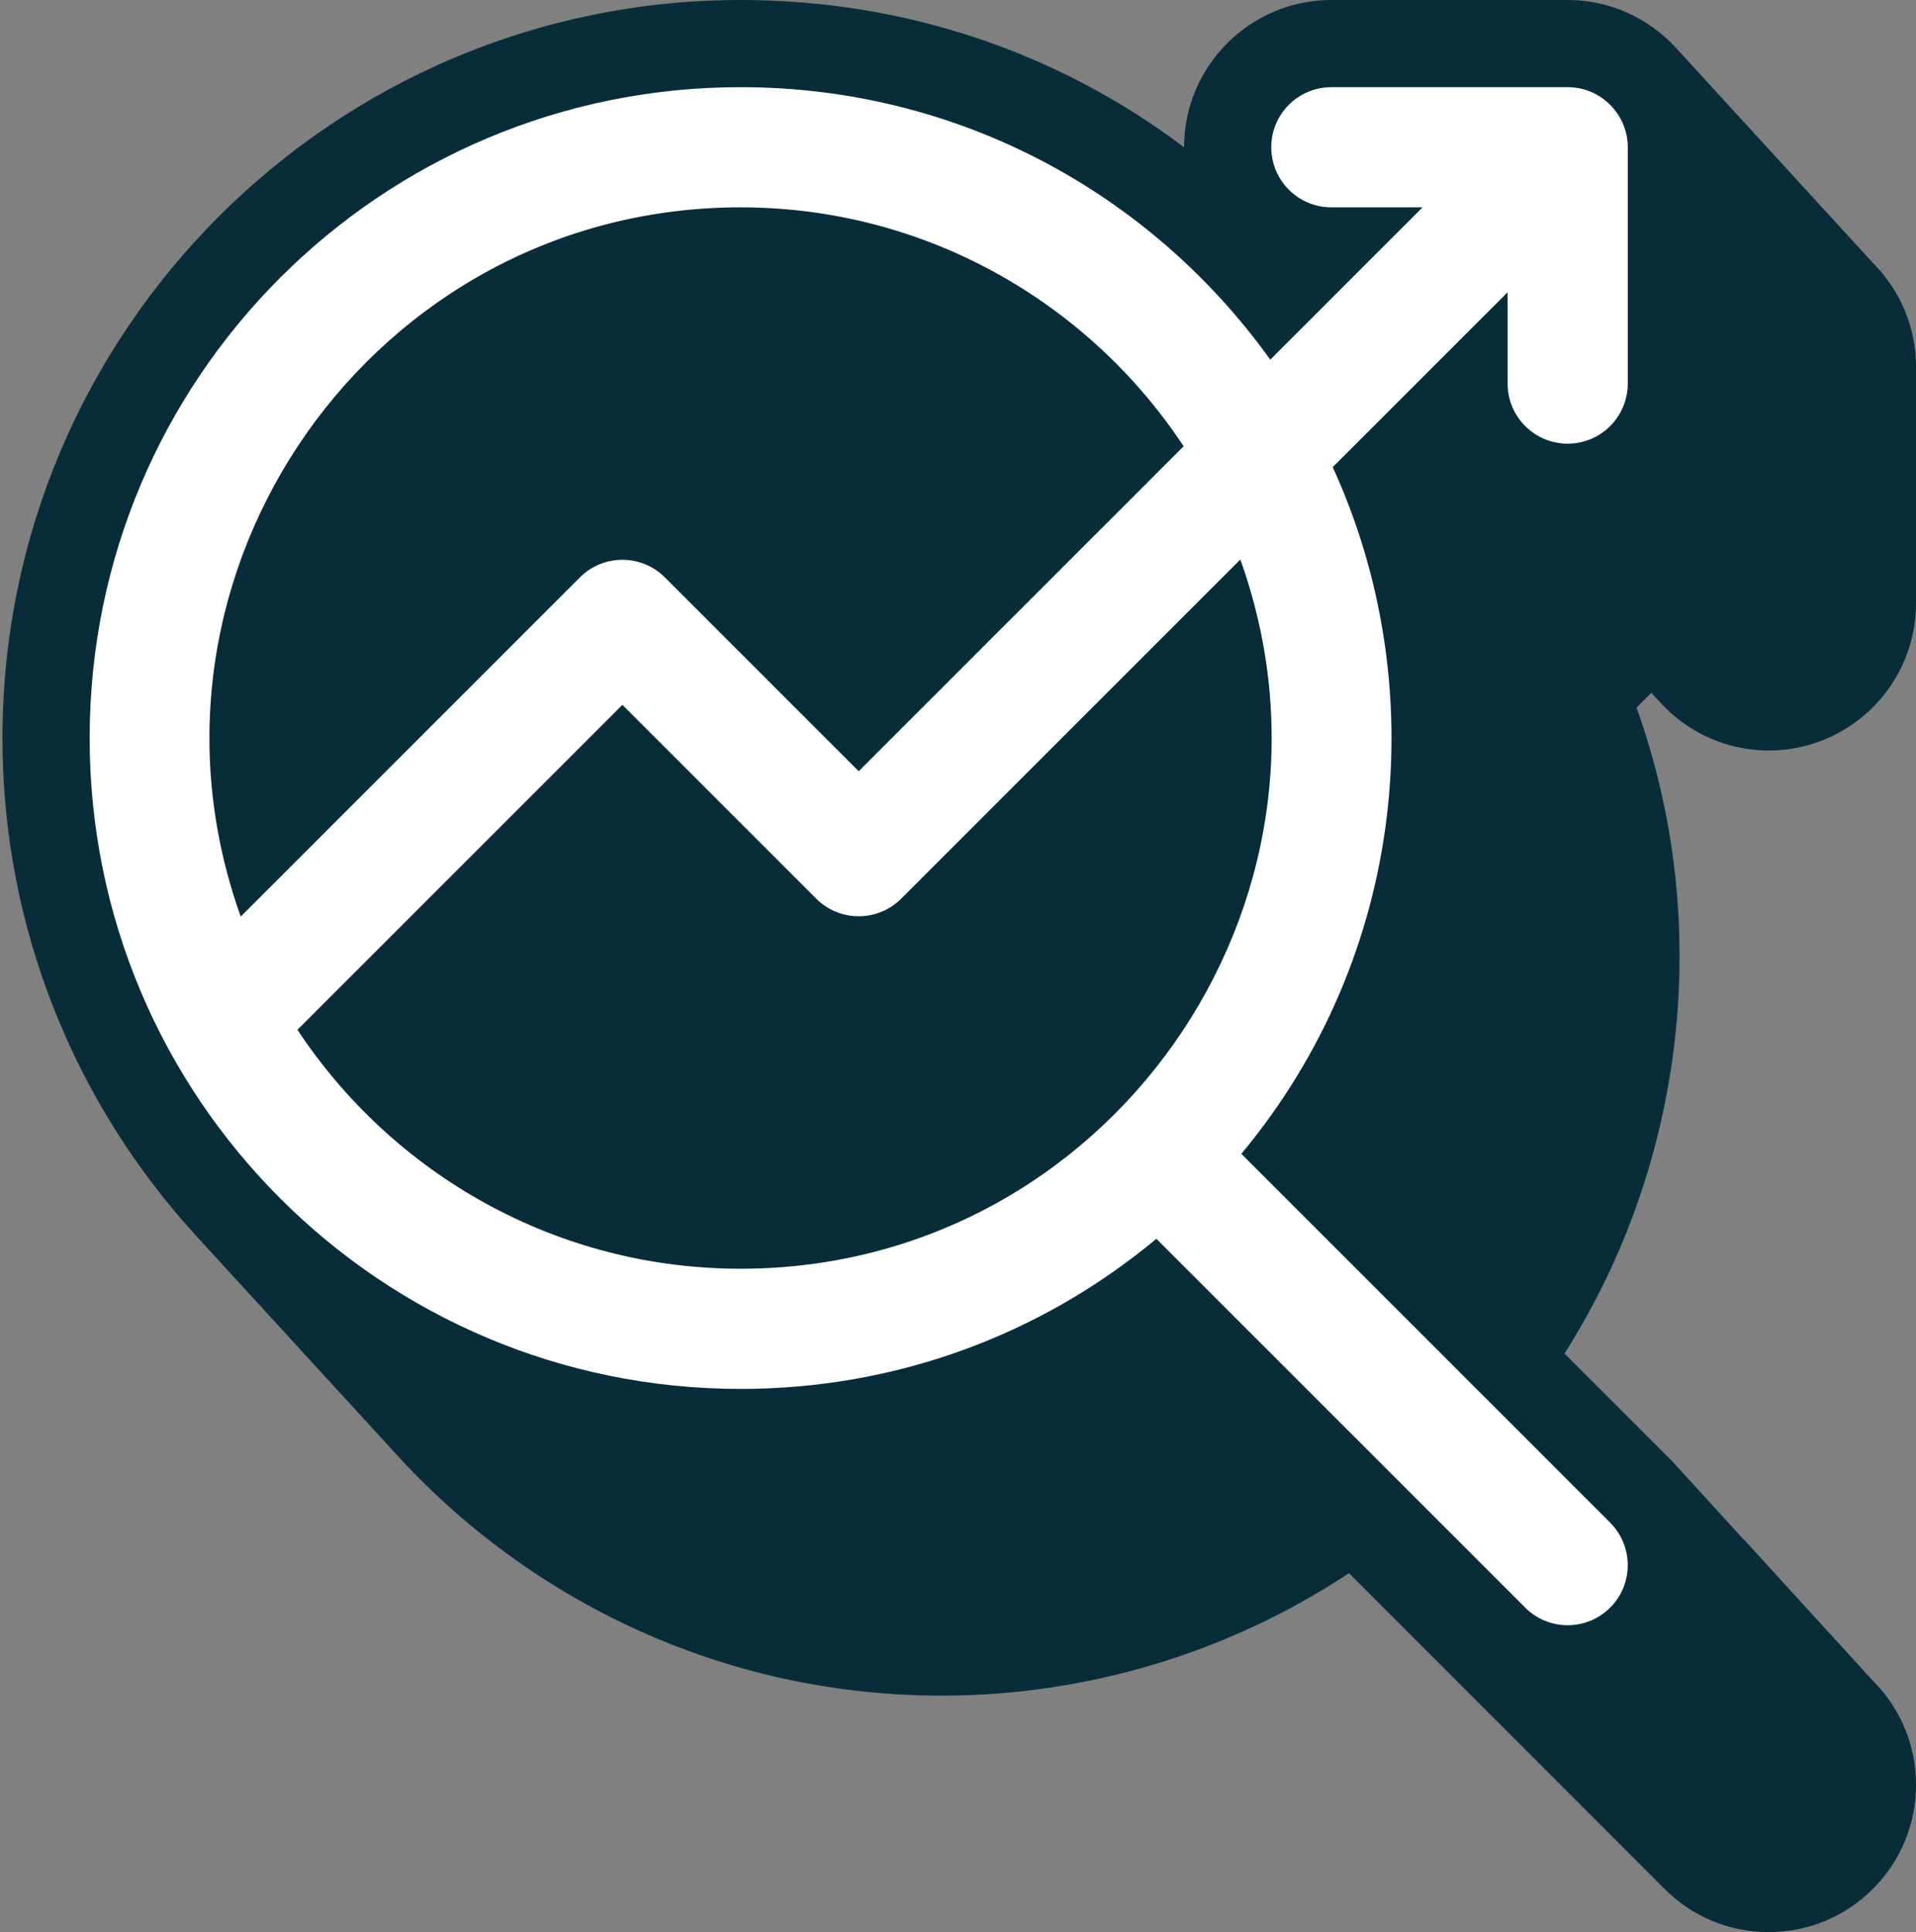
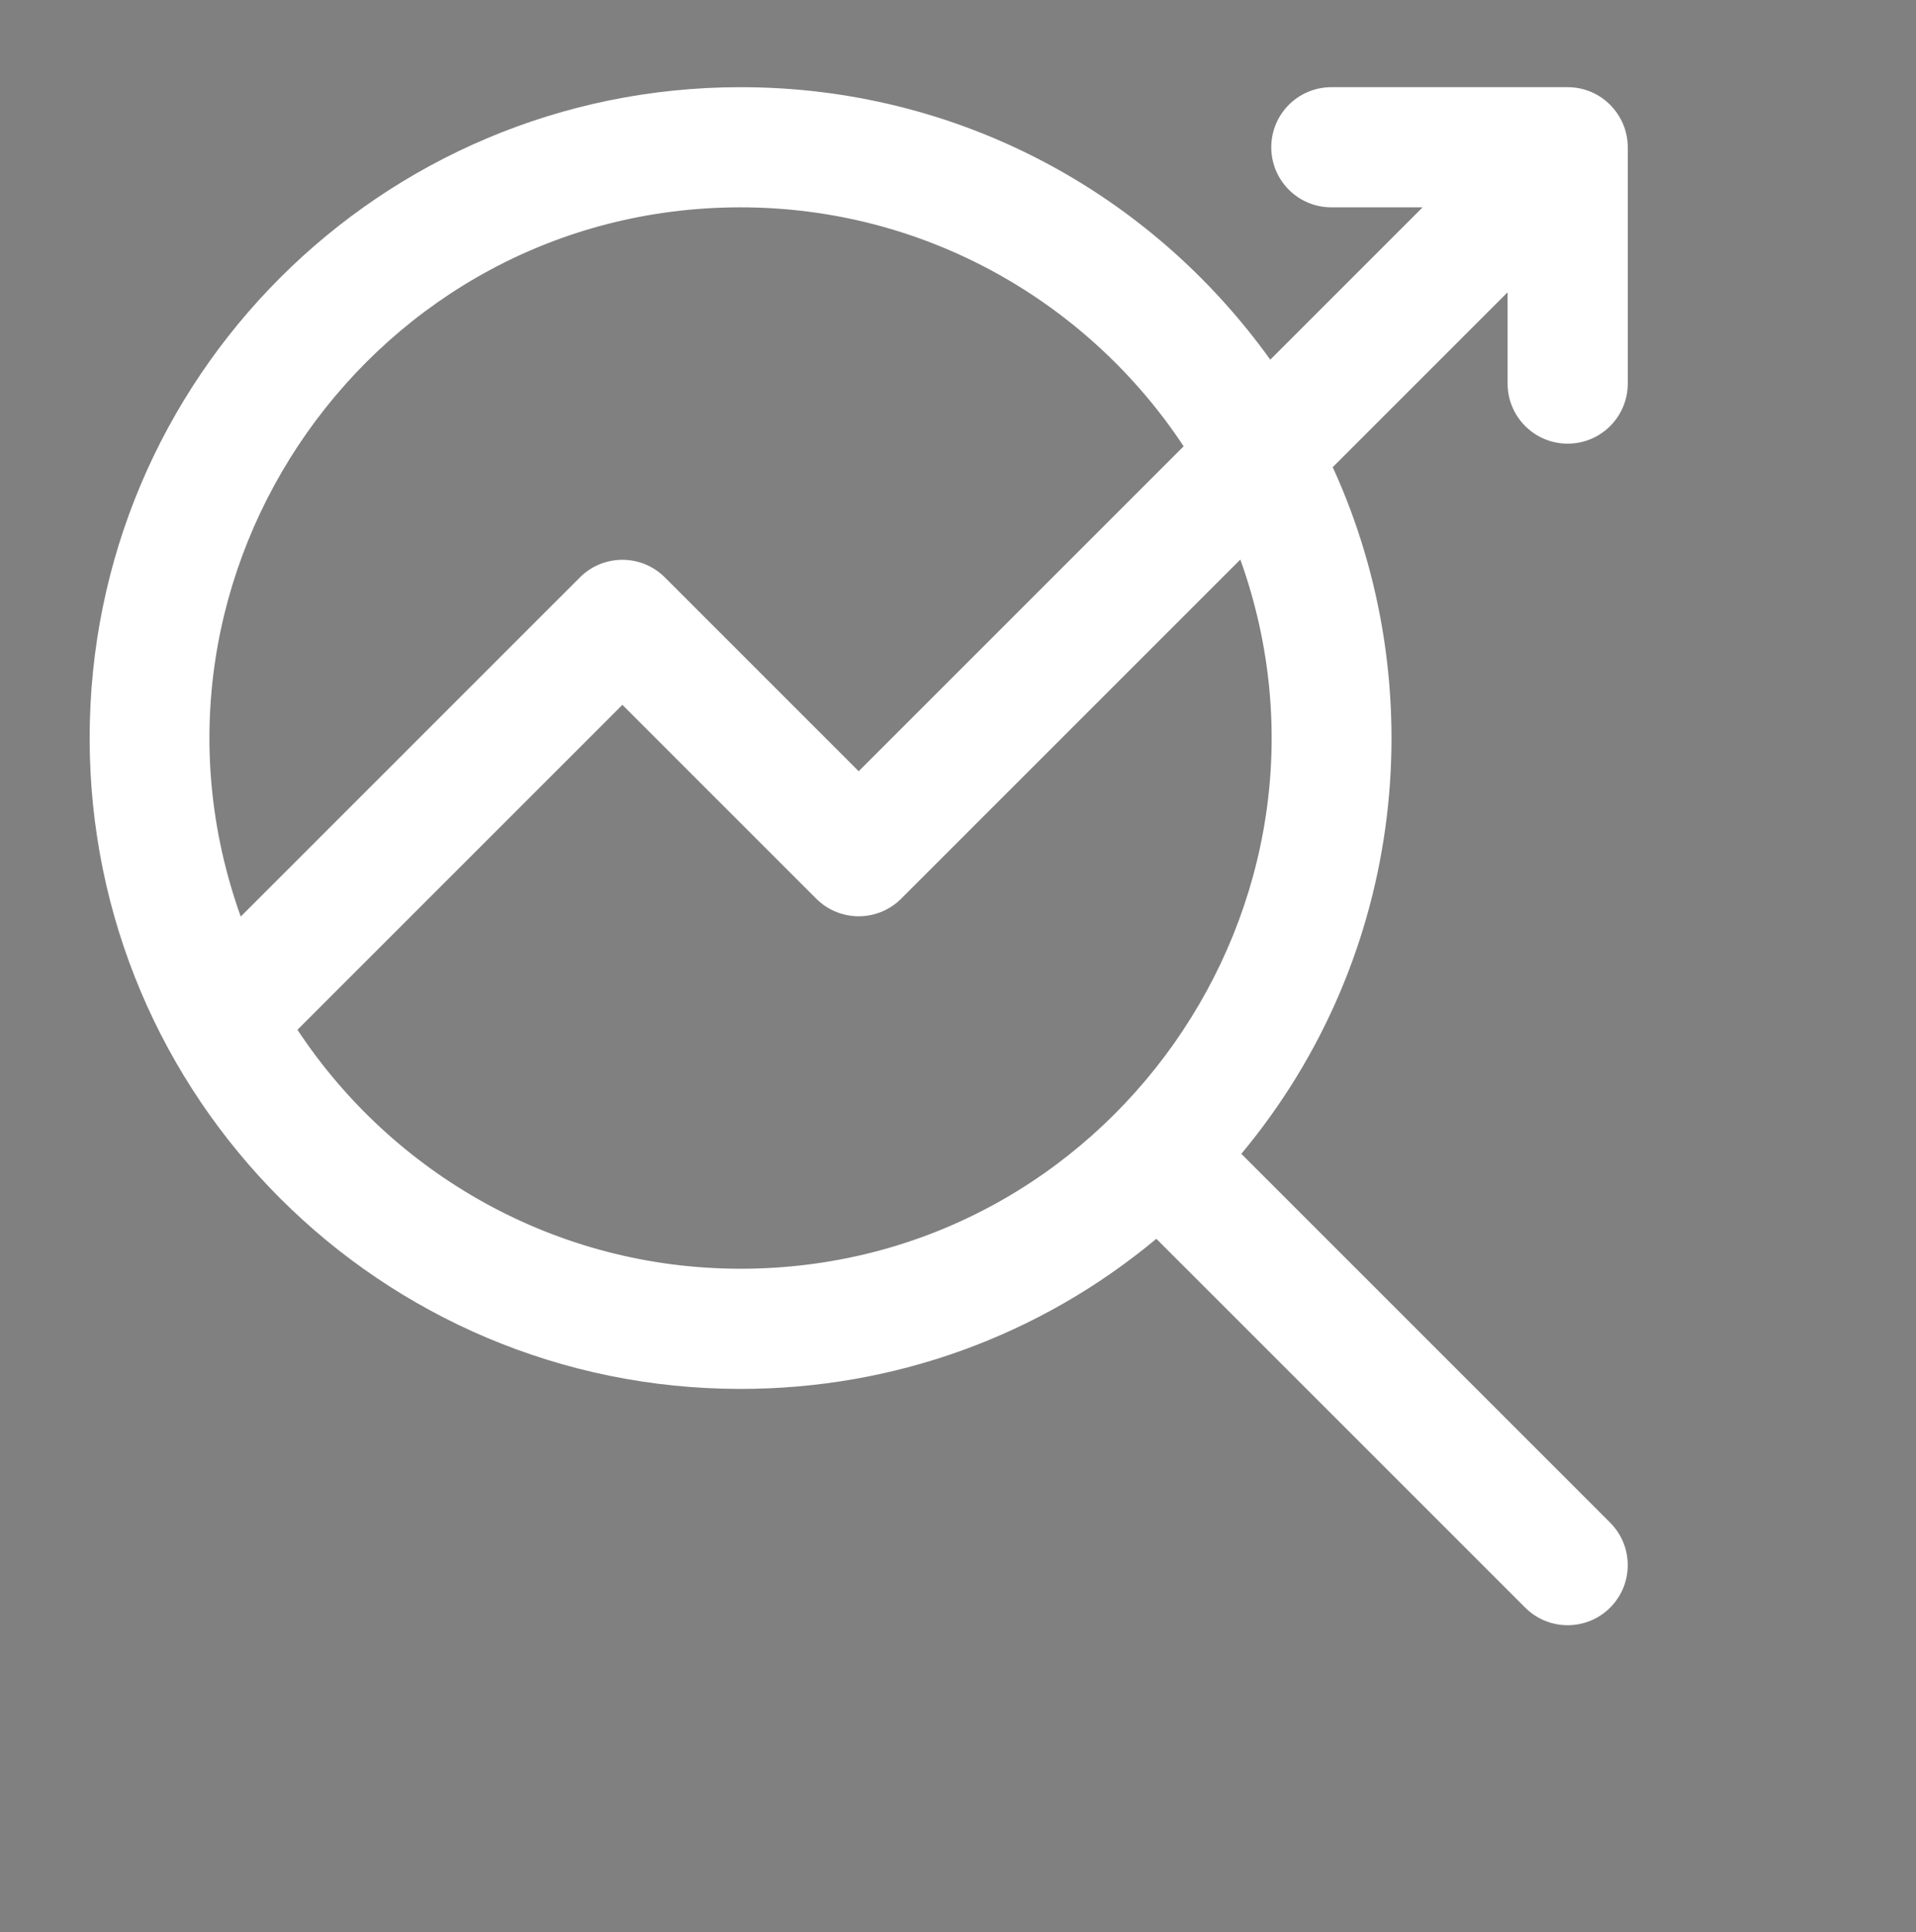
<svg xmlns="http://www.w3.org/2000/svg" id="Calque_1" x="0px" y="0px" viewBox="0 0 98.891 99.726" style="enable-background:new 0 0 98.891 99.726;" xml:space="preserve">
  <rect x="0" y="0" width="98.891" height="99.726" fill="#808080" stroke="none" />
  <g id="Calque_1_00000029004056724935871740000003595917791637697673_" />
-   <path style="fill:#082D39;" d="M85.322,35.858c0.06,0.065,0.117,0.132,0.179,0.195c0.06,0.065,0.117,0.132,0.179,0.195 c1.391,1.526,3.388,2.49,5.611,2.49c4.191,0,7.601-3.41,7.601-7.601V18.94c0-2.099-0.855-4.002-2.235-5.379 c-0.06-0.065-0.116-0.133-0.179-0.195c-0.06-0.065-0.117-0.133-0.179-0.196c-0.06-0.064-0.116-0.133-0.179-0.195 c-0.06-0.065-0.116-0.133-0.179-0.195c-0.06-0.065-0.116-0.133-0.179-0.196c-0.06-0.065-0.116-0.133-0.179-0.195 c-0.06-0.065-0.117-0.133-0.179-0.196c-0.06-0.064-0.116-0.133-0.179-0.195c-0.06-0.065-0.117-0.133-0.179-0.196 c-0.06-0.064-0.116-0.133-0.179-0.195c-0.06-0.065-0.117-0.133-0.179-0.196c-0.06-0.064-0.116-0.133-0.179-0.195 c-0.06-0.065-0.116-0.133-0.179-0.195c-0.06-0.065-0.117-0.133-0.179-0.196c-0.06-0.064-0.116-0.133-0.179-0.195 c-0.06-0.065-0.117-0.133-0.179-0.196c-0.06-0.064-0.116-0.133-0.179-0.195c-0.06-0.065-0.116-0.133-0.179-0.195 c-0.06-0.065-0.117-0.133-0.179-0.196c-0.06-0.064-0.116-0.133-0.179-0.195c-0.06-0.065-0.117-0.133-0.179-0.196 c-0.06-0.064-0.116-0.133-0.179-0.195c-0.06-0.065-0.116-0.133-0.179-0.195C92.48,9,92.424,8.932,92.361,8.869 c-0.06-0.064-0.116-0.133-0.179-0.195c-0.06-0.065-0.117-0.133-0.179-0.196c-0.06-0.064-0.116-0.133-0.179-0.195 c-0.06-0.065-0.117-0.133-0.179-0.196c-0.06-0.064-0.116-0.133-0.179-0.195c-0.06-0.065-0.116-0.133-0.179-0.195 c-0.06-0.065-0.116-0.133-0.179-0.195c-0.06-0.065-0.116-0.133-0.179-0.196c-0.06-0.065-0.117-0.133-0.179-0.196 c-0.06-0.064-0.116-0.133-0.179-0.195c-0.06-0.065-0.116-0.133-0.179-0.195c-0.06-0.065-0.117-0.133-0.179-0.196 c-0.06-0.064-0.116-0.133-0.179-0.195c-0.06-0.065-0.117-0.133-0.179-0.196c-0.06-0.064-0.116-0.133-0.179-0.195 c-0.06-0.065-0.117-0.133-0.179-0.196c-0.06-0.064-0.116-0.133-0.179-0.195c-0.06-0.065-0.116-0.133-0.179-0.195 c-0.06-0.065-0.117-0.133-0.179-0.196c-0.06-0.064-0.116-0.133-0.179-0.195c-0.06-0.065-0.117-0.133-0.179-0.196 c-0.06-0.064-0.116-0.133-0.179-0.195c-0.06-0.065-0.116-0.133-0.179-0.195c-0.06-0.065-0.117-0.133-0.179-0.196 c-0.06-0.064-0.116-0.133-0.179-0.195c-0.06-0.065-0.117-0.133-0.179-0.196c-0.06-0.064-0.116-0.133-0.179-0.195 c-0.06-0.065-0.117-0.133-0.179-0.196c-0.06-0.064-0.116-0.133-0.179-0.195c-0.06-0.065-0.116-0.133-0.179-0.195 c-0.06-0.065-0.117-0.133-0.179-0.196c-0.06-0.064-0.116-0.133-0.179-0.195c-0.06-0.065-0.117-0.133-0.179-0.196 C85.069,0.934,83.1,0,80.913,0H68.715c-4.191,0-7.601,3.41-7.601,7.601c0,0.001,0,0.002,0,0.002C54.616,2.691,46.682,0,38.222,0 C17.216,0,0.127,17.089,0.127,38.095c0,9.901,3.799,18.929,10.013,25.711c0.059,0.065,0.119,0.13,0.178,0.195 c0.059,0.066,0.12,0.131,0.18,0.196c0.059,0.065,0.119,0.13,0.178,0.195c0.059,0.066,0.119,0.13,0.179,0.195 c0.059,0.066,0.12,0.131,0.18,0.196c0.059,0.065,0.119,0.13,0.178,0.195c0.059,0.066,0.12,0.131,0.18,0.196 c0.059,0.065,0.119,0.13,0.178,0.195c0.059,0.066,0.12,0.131,0.18,0.196c0.059,0.065,0.119,0.13,0.178,0.195 c0.059,0.066,0.119,0.13,0.179,0.195c0.059,0.066,0.12,0.131,0.18,0.196c0.059,0.065,0.119,0.13,0.178,0.195 c0.059,0.066,0.12,0.131,0.18,0.196c0.059,0.065,0.119,0.13,0.178,0.195c0.059,0.066,0.119,0.13,0.179,0.195 c0.059,0.066,0.12,0.131,0.18,0.196c0.059,0.065,0.119,0.13,0.178,0.195c0.059,0.066,0.12,0.131,0.18,0.196 c0.059,0.065,0.119,0.13,0.178,0.195c0.059,0.066,0.12,0.131,0.18,0.196c0.059,0.065,0.119,0.13,0.178,0.195 c0.059,0.066,0.119,0.13,0.179,0.195c0.059,0.066,0.12,0.131,0.18,0.196c0.059,0.065,0.119,0.13,0.178,0.195 c0.059,0.066,0.119,0.13,0.179,0.196c0.059,0.066,0.119,0.13,0.179,0.195c0.059,0.066,0.119,0.13,0.179,0.195 c0.059,0.066,0.12,0.131,0.18,0.196c0.059,0.065,0.119,0.13,0.178,0.195c0.059,0.066,0.12,0.131,0.18,0.196 c0.059,0.065,0.119,0.13,0.178,0.195c0.059,0.066,0.12,0.131,0.18,0.196c0.059,0.065,0.119,0.13,0.178,0.195 c0.059,0.066,0.119,0.13,0.179,0.195c0.059,0.066,0.12,0.131,0.18,0.196c0.059,0.065,0.119,0.13,0.178,0.195 c0.059,0.066,0.12,0.131,0.18,0.196c0.059,0.065,0.119,0.13,0.178,0.195c0.059,0.066,0.119,0.13,0.179,0.195 c0.059,0.066,0.12,0.131,0.18,0.196c0.059,0.065,0.119,0.13,0.178,0.195c0.059,0.066,0.12,0.131,0.18,0.196 c0.059,0.065,0.119,0.13,0.178,0.195c0.059,0.066,0.119,0.13,0.179,0.195c0.059,0.066,0.12,0.131,0.18,0.196 c0.059,0.065,0.119,0.13,0.178,0.195c0.059,0.066,0.12,0.131,0.18,0.196c0.059,0.065,0.119,0.13,0.178,0.195 c0.059,0.066,0.12,0.131,0.18,0.196c0.059,0.065,0.119,0.13,0.178,0.195c0.059,0.066,0.119,0.13,0.179,0.195 c0.059,0.066,0.119,0.13,0.179,0.196c0.059,0.066,0.119,0.13,0.179,0.195c0.059,0.066,0.12,0.131,0.18,0.196 c0.059,0.065,0.119,0.13,0.178,0.195c0.059,0.066,0.119,0.13,0.179,0.195c6.976,7.72,17.061,12.58,28.261,12.58 c7.504,0,14.831-2.223,21.024-6.322L85.915,97.5c1.436,1.436,3.344,2.227,5.374,2.227c2.031,0,3.939-0.791,5.375-2.227 s2.227-3.344,2.227-5.375c0-2.03-0.791-3.938-2.227-5.374l-0.017-0.017c-0.055-0.059-0.105-0.121-0.162-0.179l-0.017-0.017 c-0.055-0.059-0.105-0.121-0.162-0.179l-0.017-0.017c-0.055-0.059-0.104-0.121-0.161-0.178l-0.017-0.017 c-0.055-0.059-0.105-0.121-0.162-0.179l-0.017-0.017c-0.055-0.059-0.105-0.121-0.162-0.179l-0.017-0.017 c-0.055-0.059-0.105-0.121-0.162-0.179l-0.017-0.017c-0.055-0.059-0.105-0.121-0.162-0.179l-0.017-0.017 c-0.055-0.059-0.104-0.121-0.161-0.178l-0.017-0.017c-0.055-0.059-0.105-0.121-0.162-0.179l-0.017-0.017 c-0.055-0.059-0.104-0.121-0.161-0.178l-0.017-0.017c-0.055-0.059-0.105-0.121-0.162-0.179l-0.017-0.017 c-0.055-0.059-0.104-0.121-0.161-0.178l-0.017-0.017c-0.055-0.059-0.105-0.121-0.162-0.179l-0.017-0.017 c-0.055-0.059-0.105-0.121-0.162-0.179l-0.017-0.017c-0.055-0.059-0.104-0.121-0.161-0.178l-0.017-0.017 c-0.055-0.059-0.105-0.121-0.162-0.179l-0.017-0.017c-0.055-0.059-0.104-0.121-0.161-0.178l-0.017-0.017 c-0.055-0.059-0.105-0.121-0.162-0.179l-0.017-0.017c-0.055-0.059-0.105-0.121-0.162-0.179l-0.017-0.017 c-0.055-0.059-0.104-0.121-0.161-0.178l-0.017-0.017c-0.055-0.059-0.105-0.121-0.162-0.179l-0.017-0.017 c-0.055-0.059-0.104-0.121-0.161-0.178l-0.017-0.017c-0.055-0.059-0.105-0.121-0.162-0.179l-0.017-0.017 c-0.055-0.059-0.105-0.121-0.162-0.179l-0.017-0.017c-0.055-0.059-0.104-0.121-0.161-0.178l-0.017-0.017 c-0.055-0.059-0.105-0.121-0.162-0.179l-0.017-0.017c-0.055-0.059-0.104-0.121-0.161-0.178l-0.017-0.017 c-0.055-0.059-0.105-0.121-0.162-0.179l-0.017-0.017c-0.055-0.059-0.104-0.121-0.161-0.178l-0.017-0.017 c-0.055-0.059-0.105-0.121-0.162-0.179l-0.017-0.017c-0.055-0.059-0.105-0.121-0.162-0.179l-0.017-0.017 c-0.055-0.059-0.105-0.121-0.162-0.179l-0.017-0.017c-0.055-0.059-0.105-0.121-0.162-0.179l-0.017-0.017 c-0.055-0.059-0.104-0.121-0.161-0.178l-0.017-0.017c-0.055-0.059-0.105-0.121-0.162-0.179l-0.017-0.017 c-0.055-0.059-0.105-0.121-0.162-0.179l-0.017-0.017c-0.055-0.059-0.104-0.121-0.161-0.178L90.028,79.5 c-0.055-0.059-0.105-0.121-0.162-0.179l-0.017-0.017c-0.055-0.059-0.104-0.121-0.161-0.178l-0.017-0.017 c-0.055-0.059-0.105-0.121-0.162-0.179l-0.017-0.017c-0.055-0.059-0.104-0.121-0.161-0.178l-0.017-0.017 c-0.055-0.059-0.105-0.121-0.162-0.179l-0.017-0.017c-0.055-0.059-0.105-0.121-0.162-0.179l-0.017-0.017 c-0.055-0.059-0.104-0.121-0.161-0.178l-0.017-0.017c-0.055-0.059-0.105-0.121-0.162-0.179l-0.017-0.017 c-0.055-0.059-0.104-0.121-0.161-0.178l-0.017-0.017c-0.055-0.059-0.105-0.121-0.162-0.179l-0.017-0.017 c-0.055-0.059-0.105-0.121-0.162-0.179l-0.017-0.017c-0.055-0.059-0.104-0.121-0.161-0.178l-0.017-0.017 c-0.055-0.059-0.105-0.121-0.162-0.179l-0.017-0.017c-0.055-0.059-0.104-0.121-0.161-0.178l-0.017-0.017 c-0.055-0.059-0.105-0.121-0.162-0.179l-0.017-0.017c-0.055-0.059-0.104-0.121-0.161-0.178l-0.017-0.017 c-0.055-0.059-0.105-0.121-0.162-0.179l-0.017-0.017c-0.055-0.059-0.105-0.121-0.162-0.179l-0.017-0.017 c-0.055-0.059-0.104-0.121-0.161-0.178l-0.017-0.017c-0.055-0.059-0.105-0.121-0.162-0.179l-0.017-0.017 c-0.055-0.059-0.104-0.121-0.161-0.178l-5.547-5.548c6.271-9.877,7.689-22.274,3.716-33.339l0.768-0.768 C85.256,35.791,85.289,35.824,85.322,35.858z" />
  <g>
    <g>
      <path style="fill:#FFFFFF;" d="M80.913,22.9c1.713,0,3.101-1.388,3.101-3.101V7.601c0-1.688-1.373-3.101-3.101-3.101H68.715   c-1.712,0-3.101,1.388-3.101,3.101c0,1.713,1.389,3.101,3.101,3.101h4.711l-7.863,7.863C59.356,9.914,49.395,4.5,38.222,4.5   C19.654,4.5,4.627,19.526,4.627,38.095c0,18.566,15.025,33.595,33.595,33.595c7.932,0,15.442-2.732,21.461-7.748L78.72,82.979   c1.211,1.211,3.174,1.211,4.385,0c1.211-1.211,1.211-3.175,0-4.386L64.069,59.556c8.56-10.272,9.872-24.188,4.717-35.443   l9.026-9.026v4.71C77.812,21.511,79.2,22.9,80.913,22.9L80.913,22.9z M38.222,10.702c9.545,0,17.965,4.909,22.87,12.334   L44.32,39.808L34.316,29.803c-1.211-1.211-3.174-1.211-4.386,0L12.425,47.309C6.059,29.539,19.298,10.702,38.222,10.702   L38.222,10.702z M38.222,65.487c-9.546,0-17.965-4.909-22.87-12.334l16.772-16.772l10.004,10.005c1.211,1.211,3.174,1.211,4.385,0   l17.505-17.505C70.384,46.651,57.146,65.487,38.222,65.487L38.222,65.487z" />
    </g>
  </g>
</svg>